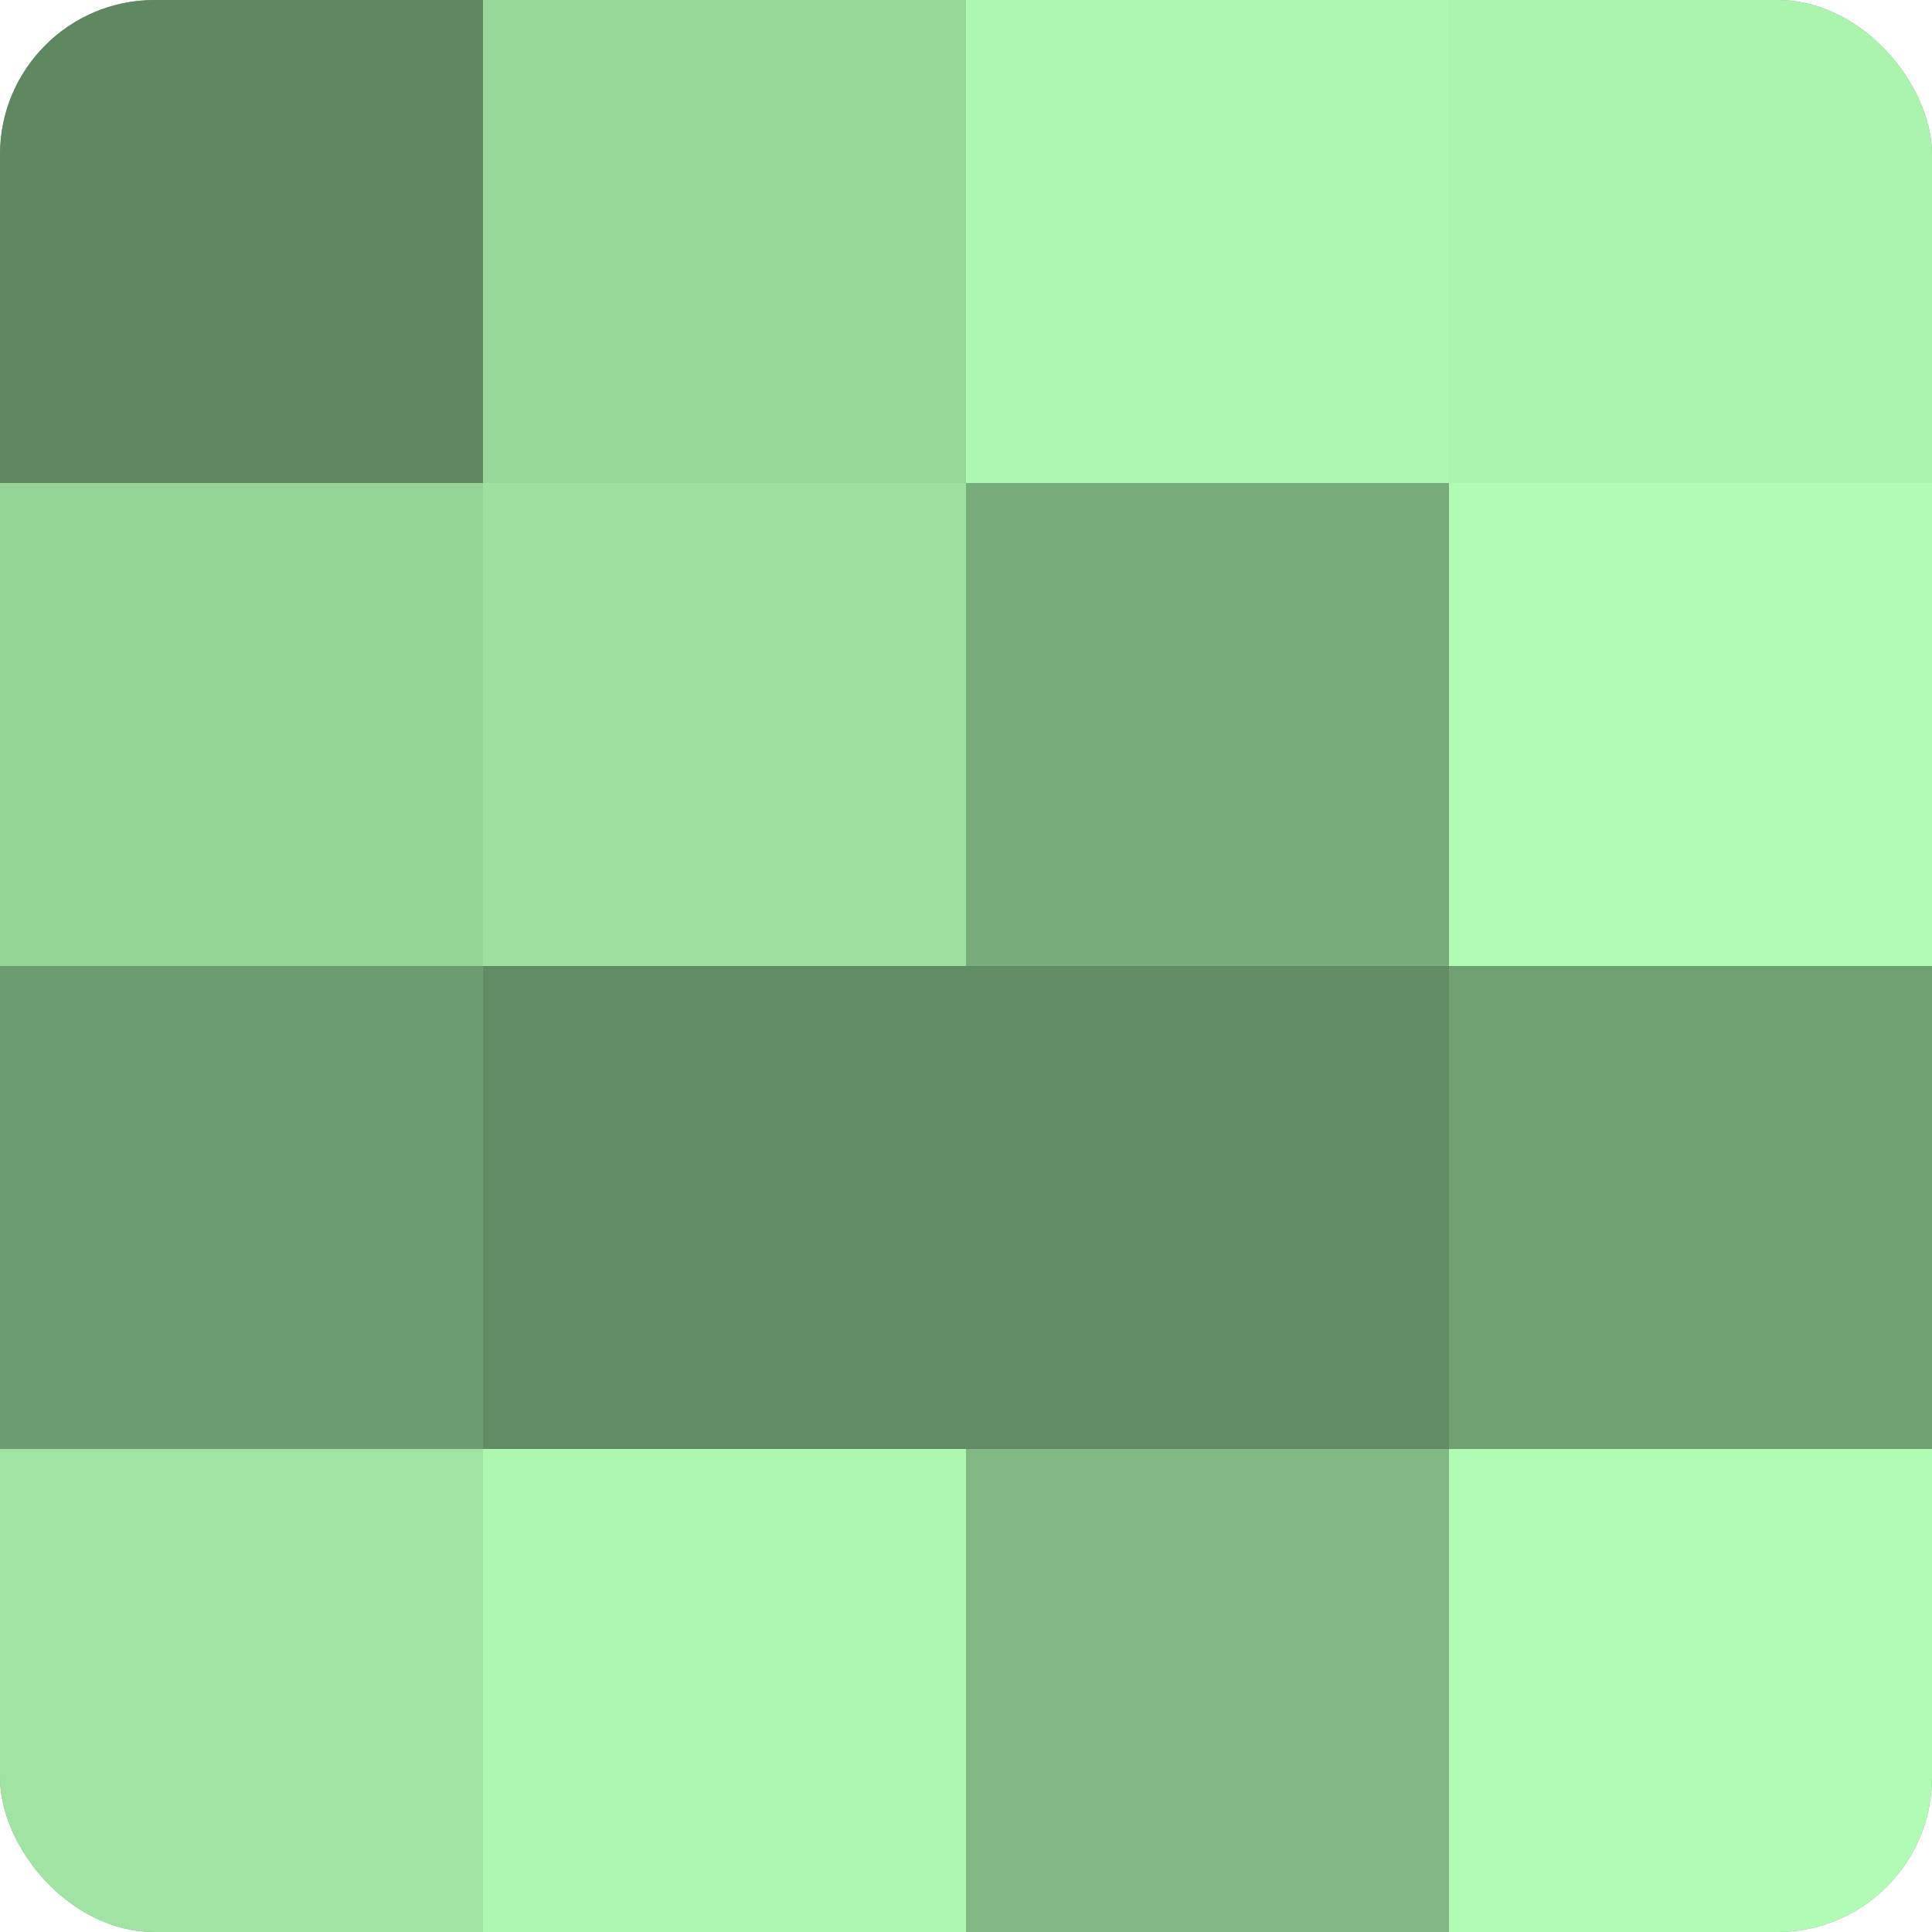
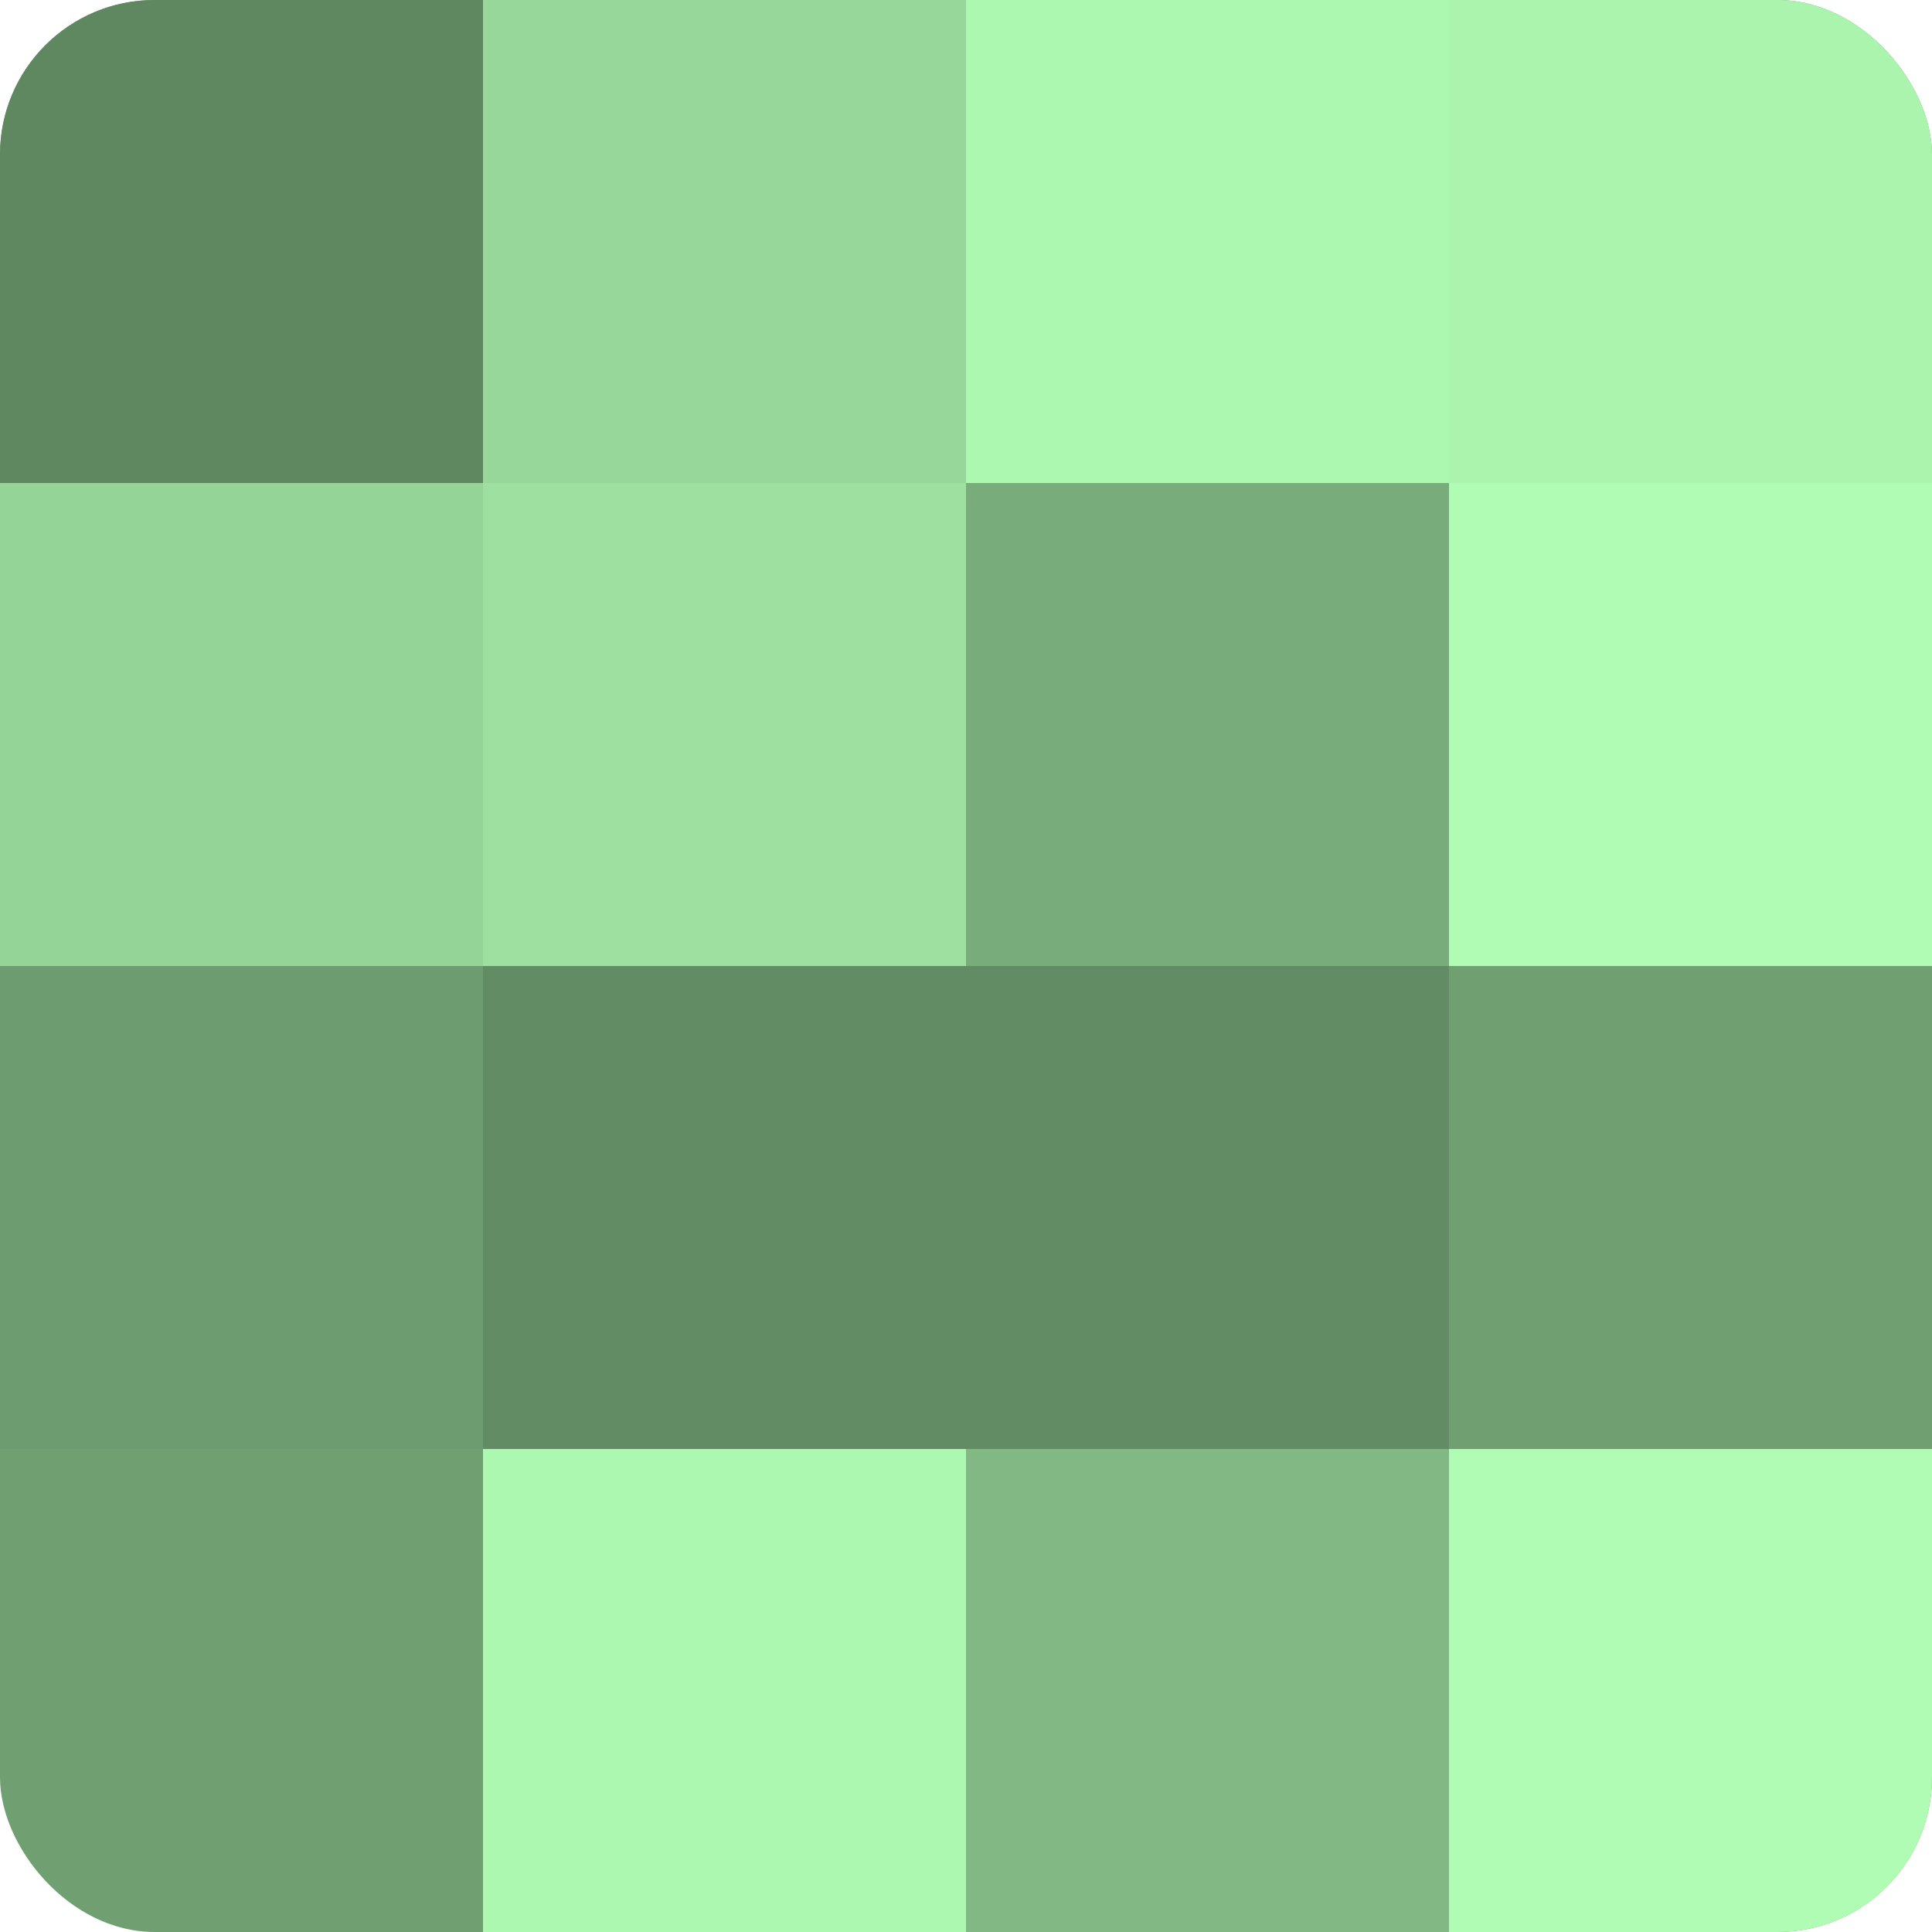
<svg xmlns="http://www.w3.org/2000/svg" width="60" height="60" viewBox="0 0 100 100" preserveAspectRatio="xMidYMid meet">
  <defs>
    <clipPath id="c" width="100" height="100">
      <rect width="100" height="100" rx="8" ry="8" />
    </clipPath>
  </defs>
  <g clip-path="url(#c)">
    <rect width="100" height="100" fill="#70a072" />
    <rect width="25" height="25" fill="#5f8861" />
    <rect y="25" width="25" height="25" fill="#94d497" />
    <rect y="50" width="25" height="25" fill="#6d9c70" />
-     <rect y="75" width="25" height="25" fill="#9fe4a3" />
    <rect x="25" width="25" height="25" fill="#97d89a" />
    <rect x="25" y="25" width="25" height="25" fill="#9de0a0" />
    <rect x="25" y="50" width="25" height="25" fill="#628c64" />
    <rect x="25" y="75" width="25" height="25" fill="#adf8b1" />
    <rect x="50" width="25" height="25" fill="#adf8b1" />
    <rect x="50" y="25" width="25" height="25" fill="#78ac7b" />
    <rect x="50" y="50" width="25" height="25" fill="#628c64" />
    <rect x="50" y="75" width="25" height="25" fill="#81b884" />
    <rect x="75" width="25" height="25" fill="#abf4ae" />
    <rect x="75" y="25" width="25" height="25" fill="#b0fcb4" />
-     <rect x="75" y="50" width="25" height="25" fill="#70a072" />
    <rect x="75" y="75" width="25" height="25" fill="#b0fcb4" />
  </g>
</svg>